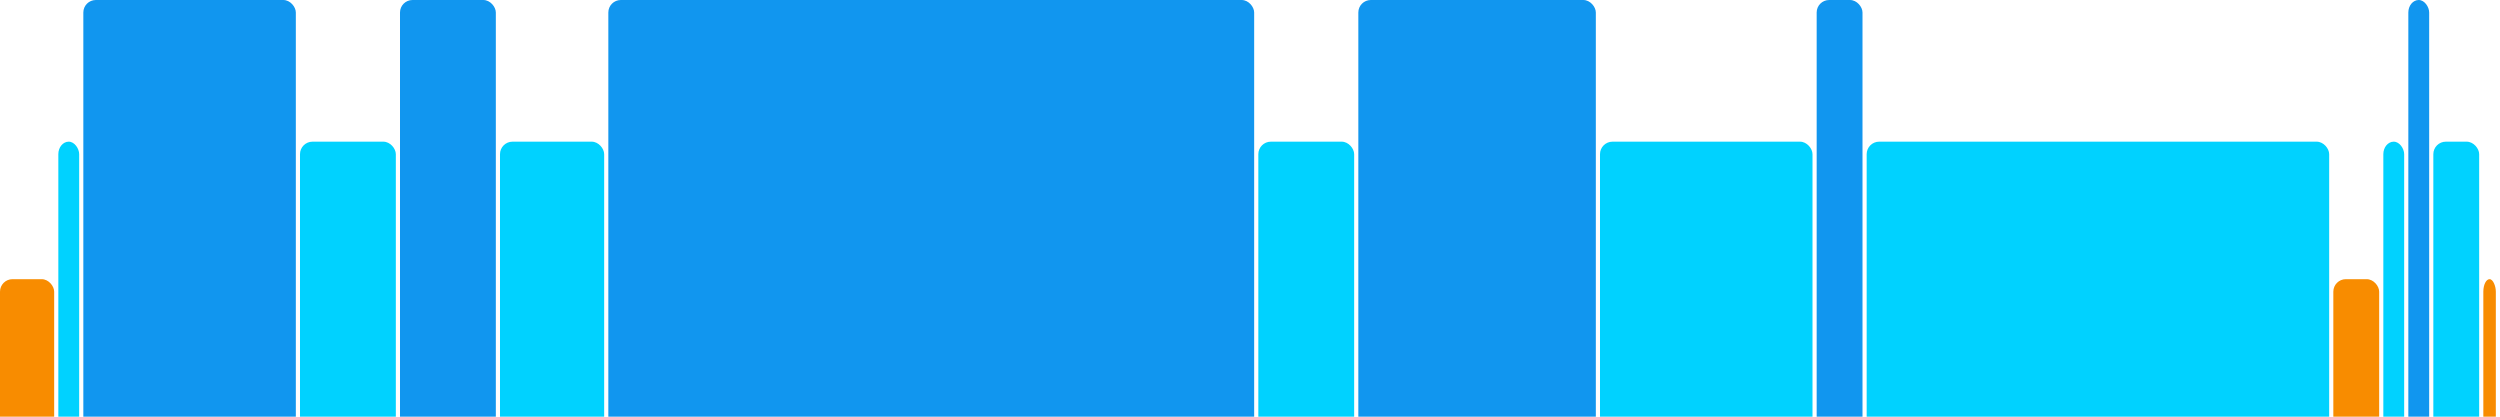
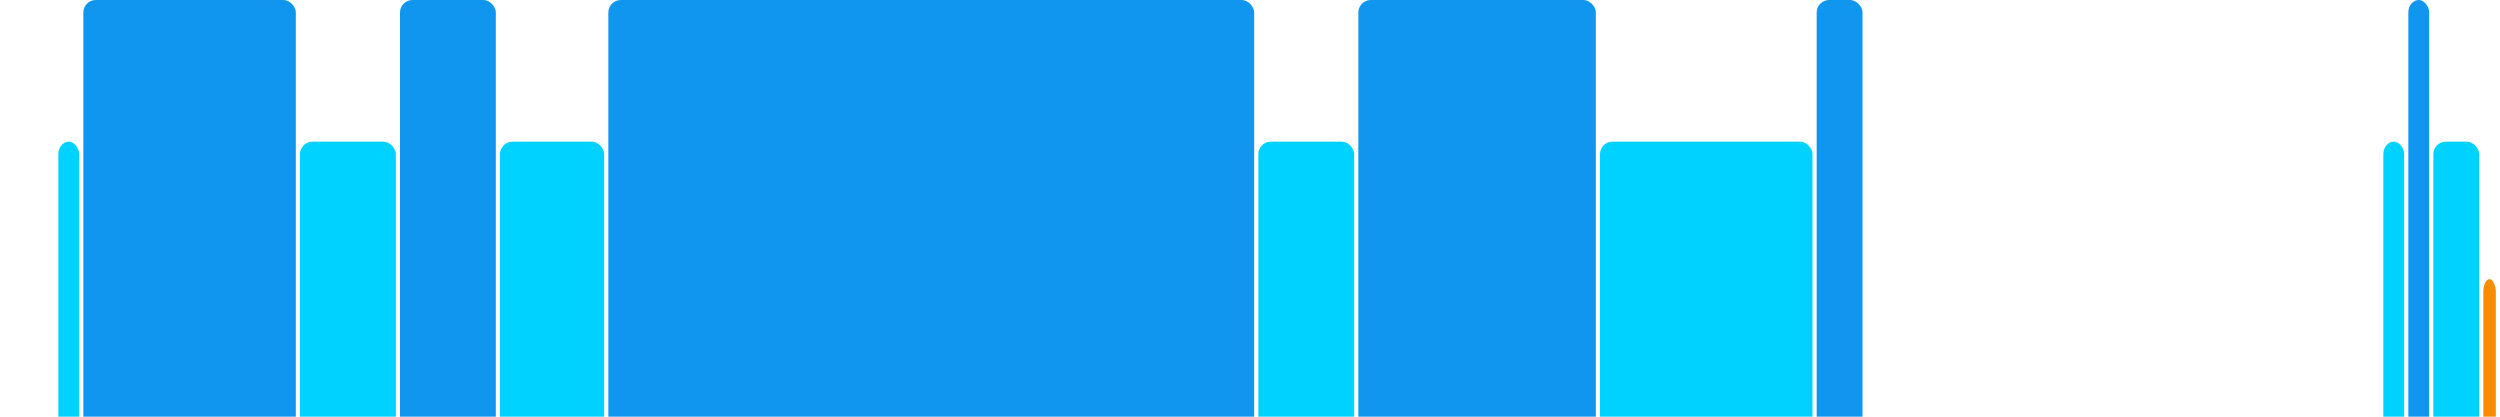
<svg xmlns="http://www.w3.org/2000/svg" version="1.1" baseProfile="full" width="600" height="100">
-   <rect x="0" y="67" rx="3" ry="3" width="13" height="43" fill="rgb(248,140,0)" />
  <rect x="14" y="34" rx="3" ry="3" width="5" height="76" fill="rgb(0,210,255)" />
  <rect x="20" y="0" rx="3" ry="3" width="51" height="110" fill="rgb(17,150,239)" />
  <rect x="72" y="34" rx="3" ry="3" width="23" height="76" fill="rgb(0,210,255)" />
  <rect x="96" y="0" rx="3" ry="3" width="23" height="110" fill="rgb(17,150,239)" />
  <rect x="120" y="34" rx="3" ry="3" width="25" height="76" fill="rgb(0,210,255)" />
  <rect x="146" y="0" rx="3" ry="3" width="155" height="110" fill="rgb(17,150,239)" />
  <rect x="302" y="34" rx="3" ry="3" width="23" height="76" fill="rgb(0,210,255)" />
  <rect x="326" y="0" rx="3" ry="3" width="57" height="110" fill="rgb(17,150,239)" />
  <rect x="384" y="34" rx="3" ry="3" width="51" height="76" fill="rgb(0,210,255)" />
  <rect x="436" y="0" rx="3" ry="3" width="11" height="110" fill="rgb(17,150,239)" />
-   <rect x="448" y="34" rx="3" ry="3" width="111" height="76" fill="rgb(0,210,255)" />
-   <rect x="560" y="67" rx="3" ry="3" width="11" height="43" fill="rgb(248,140,0)" />
  <rect x="572" y="34" rx="3" ry="3" width="5" height="76" fill="rgb(0,210,255)" />
  <rect x="578" y="0" rx="3" ry="3" width="5" height="110" fill="rgb(17,150,239)" />
  <rect x="584" y="34" rx="3" ry="3" width="11" height="76" fill="rgb(0,210,255)" />
  <rect x="596" y="67" rx="3" ry="3" width="3" height="43" fill="rgb(248,140,0)" />
</svg>